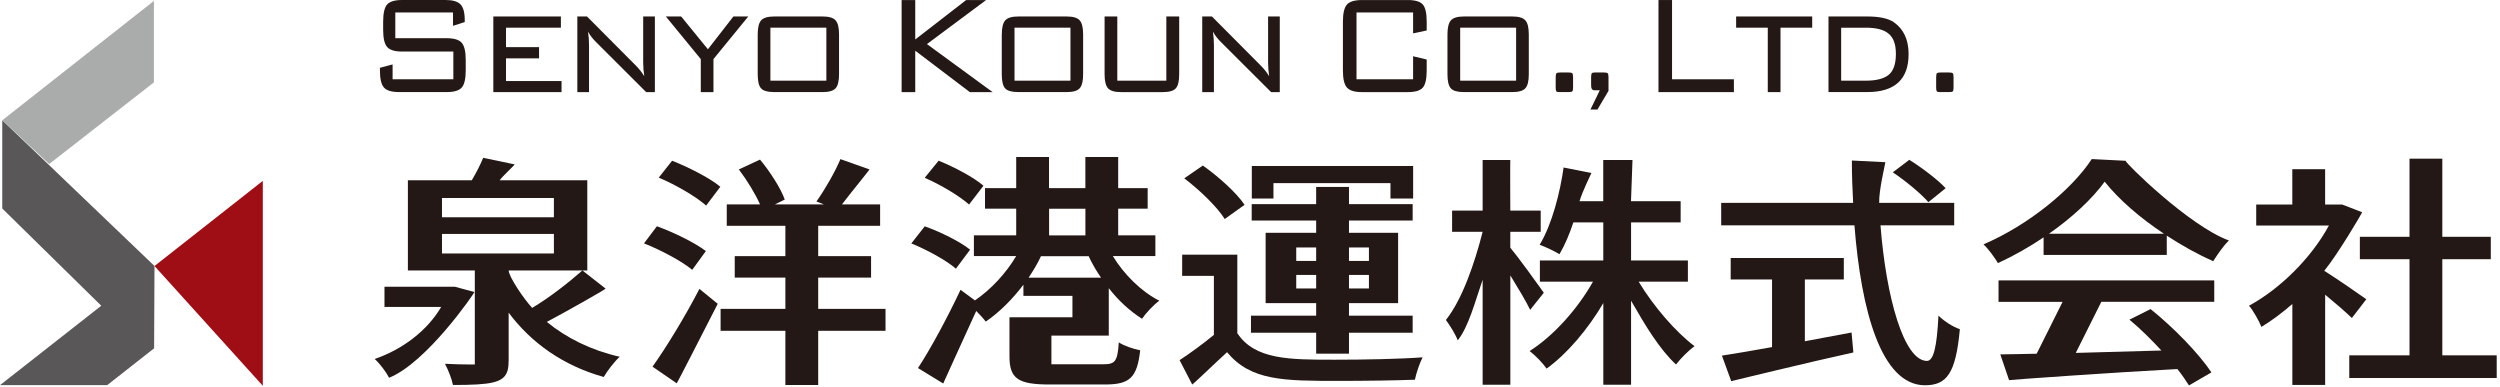
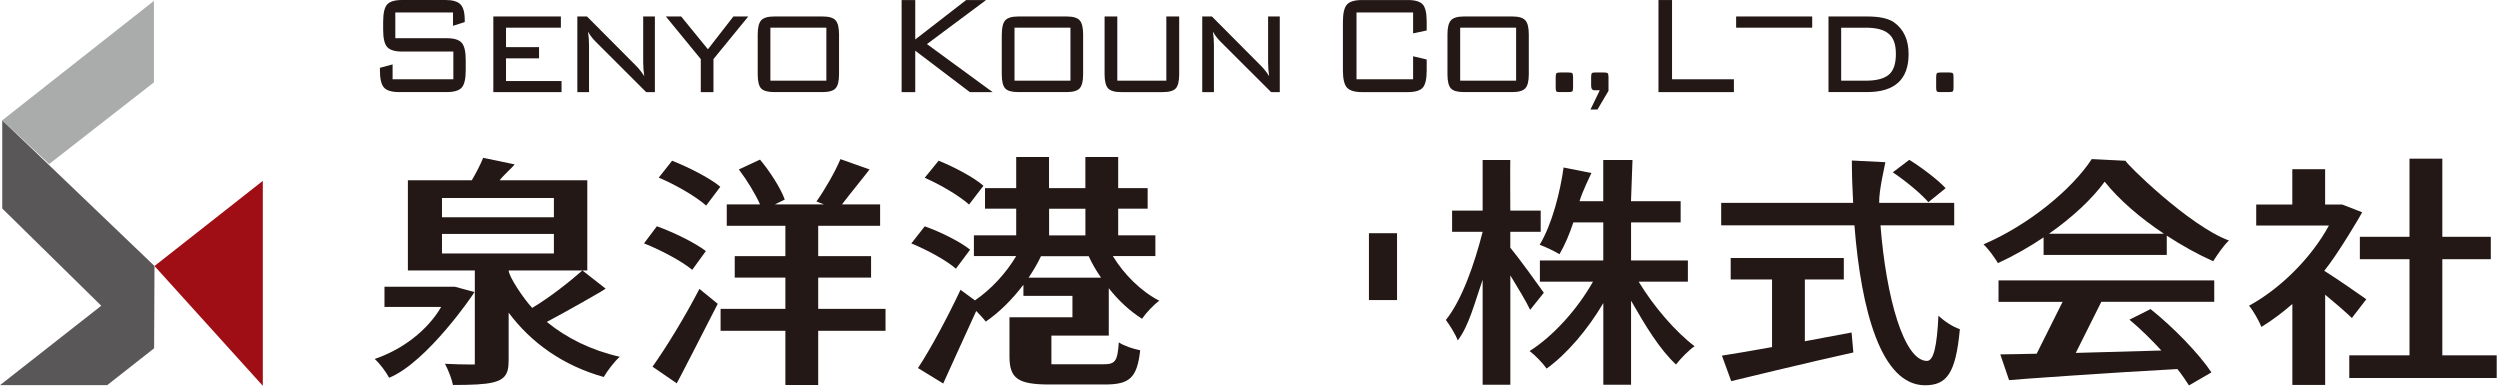
<svg xmlns="http://www.w3.org/2000/svg" width="278" height="43" viewBox="0 0 278 43" fill="none">
  <path d="M17.18 29.581L0.25 13.376V23.184L11.259 33.998L0 42.83H11.917L17.137 38.731L17.18 29.581Z" fill="#595757" />
  <path d="M17.117 0.099L0.25 13.376L5.47 18.239L17.117 9.158V0.099Z" fill="#AAABAB" />
  <path d="M29.225 20.111L17.18 29.581L29.225 42.901V20.111Z" fill="#A00E15" />
  <path d="M50.371 1.386H43.959V4.249H49.677C50.494 4.249 51.054 4.42 51.348 4.764C51.642 5.107 51.789 5.741 51.789 6.669V7.818C51.789 8.759 51.642 9.397 51.348 9.732C51.054 10.071 50.498 10.239 49.672 10.239H44.376C43.555 10.239 42.995 10.071 42.697 9.732C42.398 9.397 42.247 8.759 42.247 7.818V7.54L43.657 7.164V8.812H50.412V5.733H44.715C43.906 5.733 43.355 5.565 43.052 5.226C42.754 4.891 42.607 4.253 42.607 3.312V2.417C42.607 1.464 42.758 0.822 43.052 0.495C43.351 0.164 43.906 0 44.715 0H49.55C50.322 0 50.87 0.155 51.193 0.474C51.516 0.789 51.679 1.378 51.679 2.237V2.453L50.375 2.871V1.386H50.371Z" fill="#231815" />
  <path d="M54.858 10.243V1.832H62.37V3.079H56.268V5.242H59.942V6.489H56.268V9.012H62.443V10.243H54.858Z" fill="#231815" />
  <path d="M65.389 3.517C65.463 4.007 65.5 4.51 65.5 5.026V10.243H64.2V1.832H65.275L70.743 7.328C71.082 7.671 71.384 8.056 71.642 8.477C71.564 7.974 71.523 7.45 71.523 6.911V1.832H72.823V10.243H71.854L66.272 4.67C65.896 4.302 65.606 3.917 65.393 3.521" fill="#231815" />
  <path d="M77.927 10.243V6.571L74.041 1.832H75.745L78.72 5.479L81.552 1.832H83.207L79.337 6.571V10.243H77.927Z" fill="#231815" />
  <path d="M84.257 3.831C84.257 3.067 84.388 2.539 84.645 2.257C84.903 1.975 85.385 1.832 86.088 1.832H91.474C92.177 1.832 92.659 1.971 92.912 2.257C93.174 2.539 93.301 3.071 93.301 3.831V8.256C93.301 9.021 93.174 9.544 92.912 9.822C92.659 10.1 92.177 10.239 91.474 10.239H86.088C85.373 10.239 84.886 10.104 84.633 9.83C84.384 9.556 84.257 9.033 84.257 8.256V3.831ZM85.667 8.967H91.891V3.079H85.667V8.967Z" fill="#231815" />
  <path d="M100.26 10.243V0.004H101.776V4.388L107.436 0.004H109.655L103.076 4.903L110.379 10.243H107.845L101.776 5.639V10.243H100.26Z" fill="#231815" />
  <path d="M111.4 3.831C111.4 3.067 111.531 2.539 111.788 2.257C112.046 1.975 112.528 1.832 113.231 1.832H118.613C119.32 1.832 119.802 1.971 120.056 2.257C120.313 2.539 120.444 3.071 120.444 3.831V8.256C120.444 9.021 120.313 9.544 120.056 9.822C119.802 10.1 119.32 10.239 118.613 10.239H113.231C112.512 10.239 112.03 10.104 111.776 9.83C111.527 9.556 111.396 9.033 111.396 8.256V3.831H111.4ZM112.814 8.967H119.034V3.079H112.814V8.967Z" fill="#231815" />
  <path d="M124.244 1.832V8.971H129.696V1.832H131.126V8.26C131.126 9.025 131 9.548 130.746 9.826C130.493 10.104 130.011 10.243 129.295 10.243H124.665C123.962 10.243 123.48 10.104 123.219 9.826C122.965 9.548 122.83 9.025 122.83 8.26V1.832H124.24H124.244Z" fill="#231815" />
  <path d="M134.878 3.517C134.951 4.007 134.988 4.51 134.988 5.026V10.243H133.689V1.832H134.763L140.231 7.328C140.574 7.671 140.869 8.056 141.13 8.477C141.053 7.974 141.012 7.45 141.012 6.911V1.832H142.311V10.243H141.347L135.76 4.67C135.389 4.302 135.094 3.917 134.882 3.521" fill="#231815" />
  <path d="M157.137 1.386H150.844V8.816H157.137V6.256L158.649 6.616V7.827C158.649 8.775 158.502 9.417 158.212 9.748C157.918 10.076 157.362 10.243 156.541 10.243H151.457C150.64 10.243 150.08 10.076 149.777 9.736C149.479 9.401 149.332 8.763 149.332 7.822V2.425C149.332 1.488 149.479 0.851 149.777 0.511C150.076 0.172 150.636 0.004 151.457 0.004H156.541C157.362 0.004 157.918 0.168 158.212 0.499C158.506 0.83 158.649 1.468 158.649 2.421V3.39L157.137 3.709V1.39V1.386Z" fill="#231815" />
  <path d="M160.958 3.831C160.958 3.067 161.089 2.539 161.346 2.257C161.6 1.975 162.082 1.832 162.785 1.832H168.171C168.874 1.832 169.356 1.971 169.613 2.257C169.875 2.539 170.002 3.071 170.002 3.831V8.256C170.002 9.021 169.875 9.544 169.613 9.822C169.356 10.1 168.874 10.239 168.171 10.239H162.785C162.074 10.239 161.587 10.104 161.338 9.83C161.085 9.556 160.958 9.033 160.958 8.256V3.831ZM162.372 8.967H168.592V3.079H162.372V8.967Z" fill="#231815" />
  <path d="M174.399 8.06C174.62 8.06 174.767 8.088 174.828 8.137C174.893 8.19 174.926 8.346 174.926 8.595V9.724C174.926 9.961 174.897 10.108 174.836 10.161C174.779 10.215 174.632 10.239 174.399 10.239H173.345C173.189 10.239 173.095 10.206 173.054 10.141C173.014 10.076 172.993 9.937 172.993 9.724V8.595C172.993 8.346 173.026 8.19 173.091 8.137C173.157 8.084 173.3 8.06 173.52 8.06H174.399Z" fill="#231815" />
  <path d="M178.338 8.06C178.559 8.06 178.706 8.088 178.768 8.137C178.833 8.19 178.866 8.346 178.866 8.595V10.1L177.636 12.181H176.859L177.897 10.039H177.3C177.055 10.039 176.933 9.859 176.933 9.503V8.591C176.933 8.342 176.961 8.186 177.023 8.133C177.084 8.08 177.227 8.056 177.464 8.056H178.343L178.338 8.06Z" fill="#231815" />
  <path d="M184.423 10.243V0.004H185.931V8.816H192.809V10.243H184.423Z" fill="#231815" />
-   <path d="M197.991 3.079V10.243H196.577V3.079H193.058V1.832H201.517V3.079H197.991Z" fill="#231815" />
+   <path d="M197.991 3.079H196.577V3.079H193.058V1.832H201.517V3.079H197.991Z" fill="#231815" />
  <path d="M207.623 1.832C209.008 1.832 210.001 2.053 210.614 2.486C211.693 3.255 212.236 4.429 212.236 6.015C212.236 8.832 210.696 10.239 207.623 10.239H203.328V1.828H207.623V1.832ZM207.463 3.083H204.738V8.972H207.463C208.636 8.972 209.49 8.755 210.022 8.317C210.557 7.88 210.823 7.107 210.823 5.995C210.823 4.882 210.541 4.163 209.977 3.717C209.462 3.292 208.624 3.079 207.463 3.079" fill="#231815" />
  <path d="M216.707 8.06C216.928 8.06 217.075 8.088 217.14 8.137C217.206 8.19 217.234 8.346 217.234 8.595V9.724C217.234 9.961 217.206 10.108 217.149 10.161C217.091 10.215 216.94 10.239 216.707 10.239H215.653C215.502 10.239 215.404 10.206 215.363 10.141C215.322 10.076 215.301 9.937 215.301 9.724V8.595C215.301 8.346 215.33 8.19 215.395 8.137C215.457 8.084 215.604 8.06 215.829 8.06H216.703H216.707Z" fill="#231815" />
  <path d="M167.946 27.54C168.804 28.562 171.13 31.776 171.673 32.553L170.153 34.455C169.724 33.543 168.78 31.989 167.95 30.623V42.78H164.869V31.106C163.954 33.755 163.337 36.246 162.102 37.853C161.845 37.158 161.216 36.164 160.782 35.579C162.589 33.33 163.978 29.286 164.869 25.778H161.473V23.418H164.869V17.792H167.946C167.918 18.004 167.946 23.418 167.946 23.418H171.326V25.778H167.946V27.544V27.54ZM181.375 22.372H186.888V24.731H181.375V28.963H187.693V31.318H182.217C183.88 34.078 186.315 36.892 188.436 38.499C187.778 38.953 186.888 39.861 186.373 40.531C184.566 38.875 182.952 36.197 181.375 33.437V42.78H178.289V33.702C176.569 36.622 174.276 39.329 171.984 40.989C171.555 40.372 170.697 39.488 170.092 39.035C172.728 37.374 175.421 34.373 177.141 31.318H171.236V28.963H178.285V24.731H174.959C174.53 26.015 174.015 27.25 173.414 28.268C172.838 27.92 171.837 27.438 171.207 27.221C172.609 24.919 173.5 21.3 173.872 18.626L176.965 19.239C176.88 19.427 175.931 21.357 175.645 22.372H178.281V17.792H181.534L181.367 22.372H181.375Z" fill="#231815" />
  <path d="M72.561 40.776L75.254 42.625C75.34 42.518 78.376 36.597 79.811 33.784L77.776 32.124C76.17 35.232 74.049 38.687 72.557 40.776M78.491 27.92C77.318 27.009 74.907 25.831 73.047 25.16L71.613 27.062C73.505 27.81 75.855 29.065 76.975 30.006L78.491 27.92ZM73.248 19.75C75.111 20.527 77.404 21.864 78.524 22.858L80.101 20.768C78.953 19.803 76.574 18.597 74.739 17.873L73.252 19.75H73.248ZM90.984 34.348V30.869H96.864V28.485H90.984V25.111H97.869V22.727H93.628C94.457 21.631 96.578 19.031 96.692 18.843L93.456 17.694C92.851 19.137 91.707 21.12 90.787 22.404L91.617 22.727H86.174L87.265 22.192C86.832 20.961 85.63 19.084 84.514 17.747L82.161 18.843C83.052 20.02 83.996 21.549 84.514 22.727H80.816V25.111H87.334V28.485H81.703V30.869H87.334V34.348H80.13V36.785H87.334V42.813H87.751H90.563H90.984V36.785H98.47V34.348H90.984Z" fill="#231815" />
  <path d="M50.58 31.883H42.754V34.132H49.059C47.511 36.781 44.732 38.871 41.667 39.918C42.239 40.425 42.954 41.39 43.269 42.007C47.453 40.323 52.729 32.631 52.758 32.471L50.58 31.887V31.883ZM60.812 35.792C62.79 34.749 67.204 32.255 67.347 32.095L64.764 30.075C63.334 31.331 61.123 33.089 59.178 34.238C58.226 33.22 56.566 30.742 56.566 30.075H65.308V20.045H55.561C55.937 19.534 57.139 18.462 57.224 18.278L53.726 17.55C53.44 18.278 52.954 19.215 52.464 20.045H45.357V30.075H52.799V40.531H52.321C51.573 40.531 50.514 40.507 49.48 40.453C49.852 41.149 50.228 42.114 50.371 42.809C54.597 42.809 56.023 42.568 56.428 41.243H56.448V41.173C56.53 40.858 56.562 40.49 56.562 40.049V34.77C59.088 38.147 62.639 40.662 67.138 41.921C67.539 41.226 68.316 40.212 68.916 39.672C65.737 38.953 62.983 37.583 60.804 35.792M49.149 22.02H61.593V24.163H49.149V22.02ZM49.149 26.011H61.593V28.182H49.149V26.011Z" fill="#231815" />
  <path d="M155.351 25.933H152.225V33.367H155.351V25.933Z" fill="#231815" />
  <path d="M109.361 20.658C108.303 19.722 106.092 18.564 104.375 17.869L102.826 19.771C104.576 20.523 106.725 21.811 107.759 22.744L109.361 20.654V20.658ZM123.75 28.477H128.478V26.17H124.342V23.202H127.62V20.924H124.342V17.456H120.693V20.924H116.651V17.456H113.002V20.924H109.533V23.202H113.002V26.17H108.298V28.477H112.998C111.878 30.378 110.186 32.198 108.413 33.404L106.811 32.226C105.348 35.334 103.456 38.842 102.079 40.928L104.886 42.645C104.943 42.539 107.35 37.178 108.556 34.581C108.956 34.986 109.357 35.416 109.614 35.763C111.077 34.77 112.569 33.297 113.803 31.662V32.897H119.255V35.281H112.254V39.648C112.254 42.085 113.202 42.756 116.7 42.756H122.863C125.613 42.756 126.443 42.028 126.79 38.953C126.071 38.818 124.951 38.446 124.412 38.069C124.265 40.212 124.007 40.507 122.663 40.507H116.917V37.321H123.296V32.046C124.383 33.441 125.675 34.618 126.995 35.448C127.424 34.806 128.282 33.895 128.915 33.441C126.909 32.422 124.992 30.521 123.754 28.485M116.66 23.21H120.697V26.178H116.66V23.21ZM114.383 30.873C114.898 30.096 115.385 29.294 115.756 28.489H121.061C121.433 29.294 121.89 30.096 122.434 30.873H114.383ZM107.878 27.765C106.786 26.882 104.58 25.782 102.831 25.168L101.339 27.07C103.117 27.79 105.266 28.971 106.296 29.879L107.873 27.765H107.878Z" fill="#231815" />
-   <path d="M141.608 20.364H154.62V22.077H157.141V18.458H139.201V22.077H141.608V20.364ZM136.189 24.355L138.396 22.776C137.509 21.439 135.47 19.615 133.754 18.409L131.69 19.828C133.411 21.141 135.36 23.013 136.189 24.355ZM148.425 40C143.353 40 139.54 40 137.591 37.051V28.317H131.457V30.676H134.984V37.239C133.75 38.258 132.315 39.3 131.171 40.049L132.573 42.756C132.802 42.621 135.209 40.29 136.447 39.165C139.111 42.355 142.72 42.355 148.968 42.355C151.919 42.355 155.188 42.306 157.337 42.224C157.48 41.5 157.885 40.323 158.196 39.734C155.674 39.922 151.718 40 148.421 40M146.357 39.325H150.006V37.002H157.088V35.101H150.006V33.711H155.47V25.888H150.006V24.522H157.088V22.703H150.006V20.785H146.357V22.703H139.189V24.522H146.357V25.888H140.738V33.711H146.357V35.101H139.107V37.002H146.357V39.325ZM150.006 27.52H153.006V29.016H150.006V27.52ZM150.006 30.574H153.006V32.075H150.006V30.574ZM144.142 27.52H146.357V29.016H144.142V27.52ZM144.142 30.574H146.357V32.075H144.142V30.574Z" fill="#231815" />
  <path d="M200.7 37.943V31.077H205.032V28.693H192.453V31.077H197.051V38.597C194.914 38.981 192.997 39.313 191.477 39.546L192.511 42.383C192.74 42.33 201.309 40.241 206.094 39.194L205.894 36.974C204.174 37.305 202.408 37.632 200.7 37.947M214.435 22.482L216.356 20.928C215.494 19.992 213.72 18.65 212.314 17.771L210.479 19.162C211.914 20.122 213.634 21.546 214.435 22.482ZM215.555 35.097C215.383 38.609 215.007 40.135 214.268 40.135C211.718 40.106 209.74 33.114 209.11 25.054H217.308V22.56H208.967C208.91 21.222 209.629 18.278 209.654 18.037L205.927 17.849C205.927 19.431 205.984 21.01 206.07 22.56H191.395V25.054H206.213C206.957 34.561 209.196 42.813 214.039 42.842C216.474 42.842 217.48 41.553 217.937 36.602C217.165 36.36 216.16 35.69 215.559 35.101" fill="#231815" />
  <path d="M222.228 33.567H229.359L226.478 39.333C224.97 39.378 223.593 39.382 222.433 39.407L223.409 42.273C223.638 42.22 235.416 41.39 242.126 41.038C242.641 41.68 243.07 42.322 243.413 42.858L245.91 41.41C244.561 39.378 241.782 36.483 239.143 34.369L236.793 35.547C237.998 36.54 239.232 37.771 240.348 38.977C237.116 39.071 233.838 39.165 230.826 39.243L233.667 33.563H246.225V31.183H222.236V33.563L222.228 33.567ZM232.604 17.689C230.397 21.063 225.583 25.025 220.565 27.172C221.141 27.708 221.824 28.673 222.171 29.258C223.92 28.456 225.665 27.462 227.247 26.395V28.35H240.945V26.207C242.637 27.307 244.414 28.297 246.106 29.049C246.592 28.297 247.193 27.385 247.855 26.743C243.413 25.111 236.302 18.09 236.364 17.878L232.608 17.689H232.604ZM234.038 20.204C235.616 22.187 237.994 24.248 240.63 25.99H227.847C230.454 24.167 232.661 22.106 234.038 20.204Z" fill="#231815" />
  <path d="M271.586 39.513V28.824H276.976V26.334H271.586V17.645H267.937V26.334H262.416V28.824H267.937V39.513H261.239V42.032H277.634V39.513H271.586ZM263.131 33.273C262.416 32.762 259.861 30.995 258.46 30.112C260.009 28.211 262.616 23.766 262.673 23.606L260.466 22.748H258.554V18.818H254.904V22.748H250.891V25.078H258.975C256.997 28.722 253.531 32.124 250.09 33.997C250.52 34.479 251.21 35.686 251.468 36.352C252.62 35.653 253.789 34.778 254.909 33.805V42.805H255.395H258.088H258.558V32.77C259.69 33.702 260.875 34.729 261.529 35.362L263.135 33.273H263.131Z" fill="#231815" />
</svg>